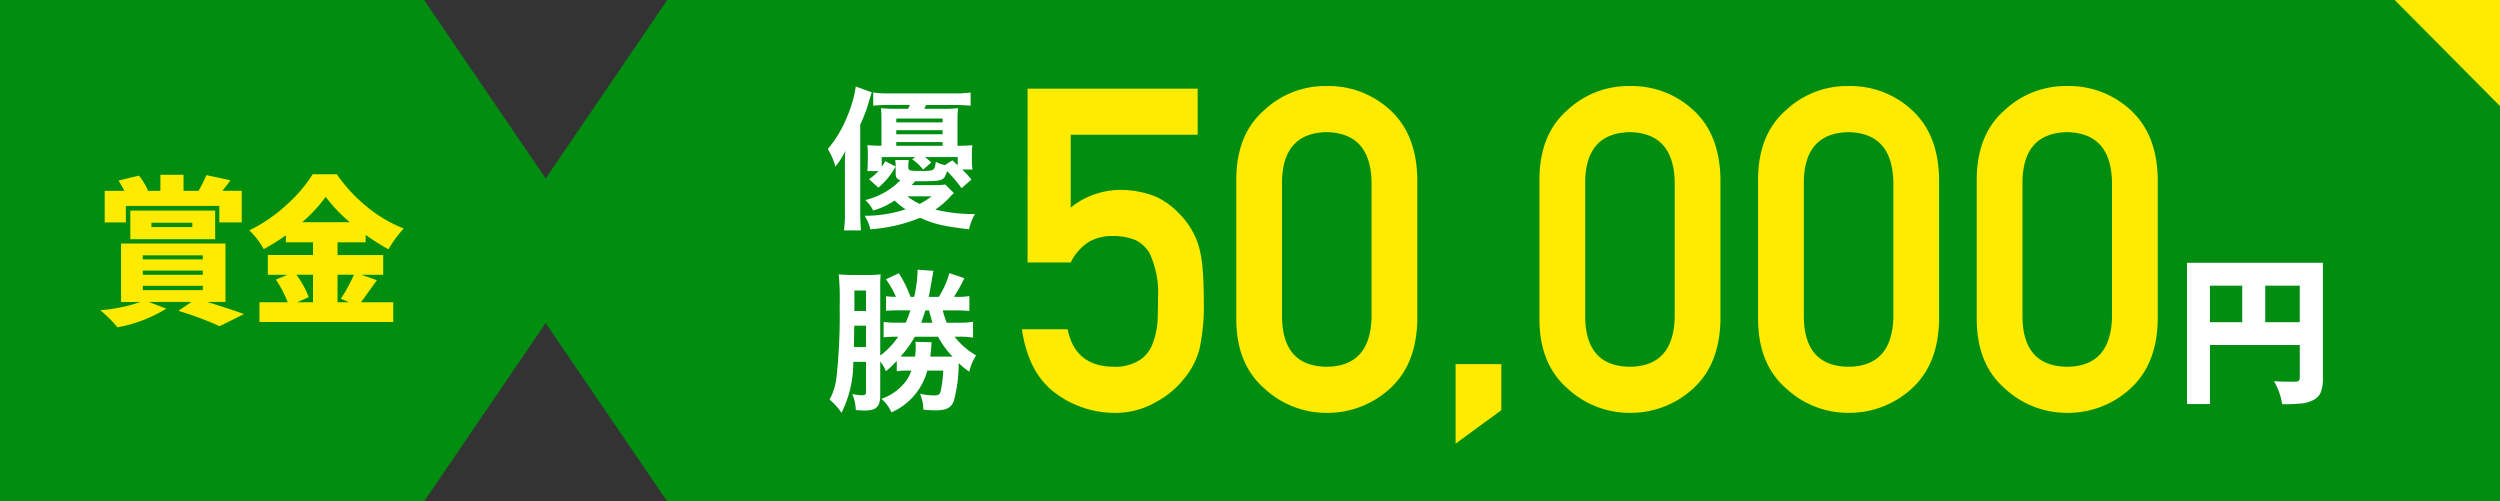
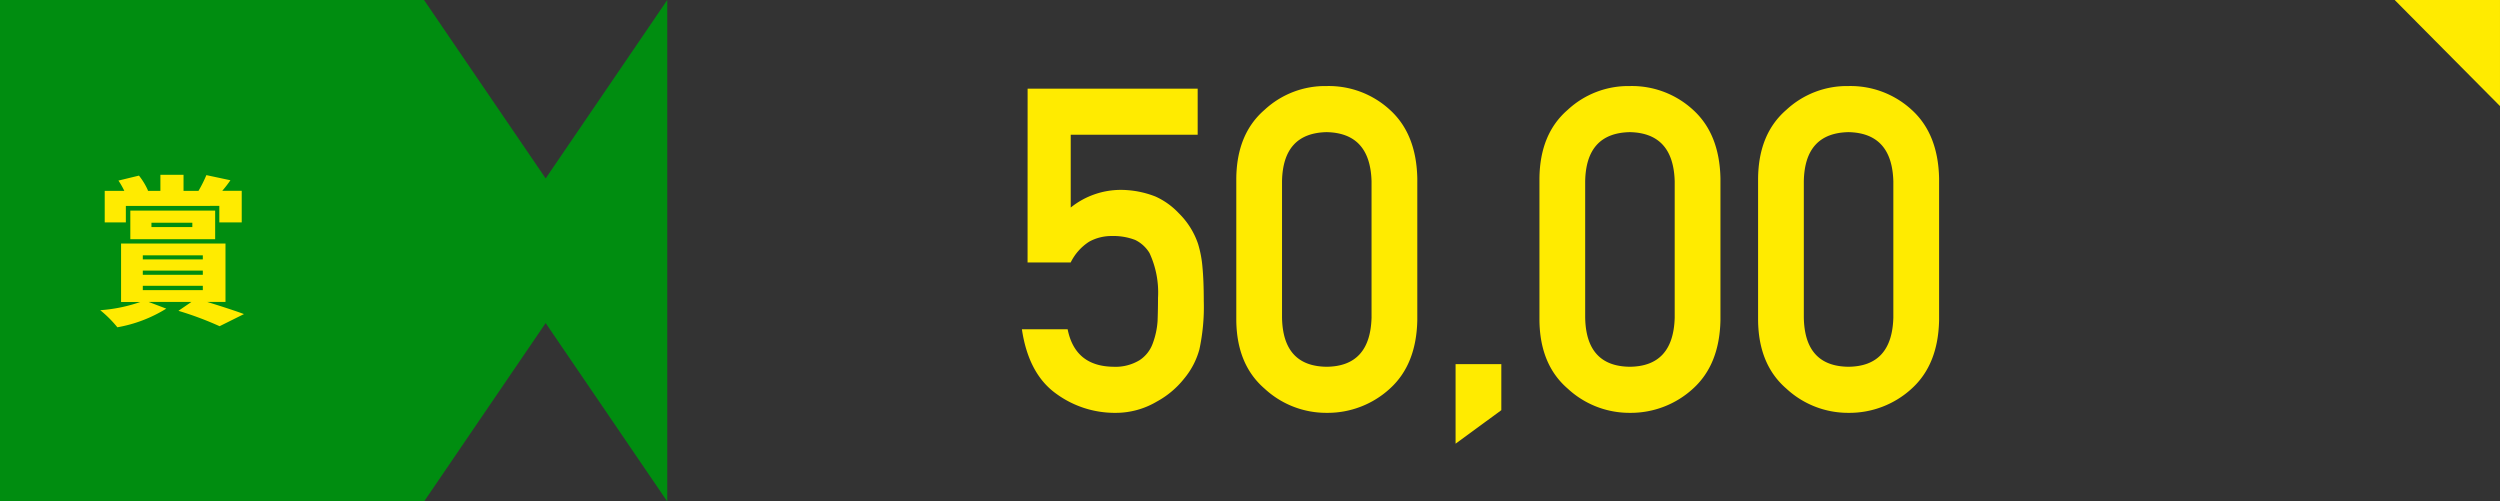
<svg xmlns="http://www.w3.org/2000/svg" width="334" height="67" viewBox="0 0 334 67">
  <rect x="0" y="0" width="334" height="67" fill="#333333" stroke="none" />
  <defs>
    <clipPath id="clip-path">
      <rect id="長方形_311" data-name="長方形 311" width="334" height="67" fill="none" />
    </clipPath>
  </defs>
  <g id="グループ_312" data-name="グループ 312" transform="translate(0 0)">
-     <path id="パス_1784" data-name="パス 1784" d="M0,0V67H56.652L72.9,43.16,89.147,67H334V0H89.147L72.9,23.839,56.652,0H0Z" fill="#008d10" />
+     <path id="パス_1784" data-name="パス 1784" d="M0,0V67H56.652L72.9,43.16,89.147,67V0H89.147L72.9,23.839,56.652,0H0Z" fill="#008d10" />
    <g id="グループ_313" data-name="グループ 313" transform="translate(0 0)">
      <g id="グループ_312-2" data-name="グループ 312" clip-path="url(#clip-path)">
        <path id="パス_1785" data-name="パス 1785" d="M30.061,40.054H27.629q3.482,1.08,4.9,1.619l-3.256,1.62a44.1,44.1,0,0,0-5.5-2.055l1.73-1.184H19.8l2.349.892a18.415,18.415,0,0,1-6.533,2.492,15.48,15.48,0,0,0-2.288-2.283,20.741,20.741,0,0,0,5.358-1.1H16.109V32.247H30.061ZM16.749,27.222v2.2H13.925V25.208h2.617a11,11,0,0,0-.783-1.371l2.741-.664a8.943,8.943,0,0,1,1.216,2.014l-.062.021h1.71V23.069h3.091v2.139h2a17.261,17.261,0,0,0,1.051-2.1l3.215.685a15.849,15.849,0,0,1-1.092,1.412h2.6v4.215H29.236v-2.2ZM28.68,31.666H17.346v-3.82H28.68Zm-9.666,2.7h8.017v-.54H19.014Zm0,2.055h8.017v-.561H19.014Zm0,2.055h8.017v-.581H19.014Zm1.155-8.43H25.63v-.581H20.169Z" transform="translate(0.065 0.288)" fill="#ffeb00" />
-         <path id="パス_1786" data-name="パス 1786" d="M48.129,36.421l2.061.727q-1.958,2.74-2.123,2.948h4.307v2.636H34.508V40.1h3.771a14.5,14.5,0,0,0-1.587-3.031l1.567-.644H35.621V33.785h6.037v-1.7H38.032v-.935A27.949,27.949,0,0,1,35.064,33a9.782,9.782,0,0,0-1.916-2.512,20.536,20.536,0,0,0,4.925-3.364,19.01,19.01,0,0,0,3.544-4.132h3.216a21.01,21.01,0,0,0,4.07,4.382,18.133,18.133,0,0,0,4.874,2.865,15.376,15.376,0,0,0-2.04,2.782,30.778,30.778,0,0,1-3.05-1.932v1H44.935v1.7h6.1v2.636Zm-6.471,0H39.433a11.675,11.675,0,0,1,1.648,2.99l-1.524.685h2.1ZM40.216,29.4h6.347a21.616,21.616,0,0,1-3.215-3.384A20.16,20.16,0,0,1,40.216,29.4m6.9,7.018H44.935V40.1H46.48l-1.112-.478a19.862,19.862,0,0,0,1.751-3.2" transform="translate(0.161 0.287)" fill="#ffeb00" />
      </g>
    </g>
    <path id="パス_1787" data-name="パス 1787" d="M318.388,0l14.068,14.173V0Z" transform="translate(1.543 0)" fill="#ffeb00" />
    <g id="グループ_315" data-name="グループ 315" transform="translate(0 0)">
      <g id="グループ_314" data-name="グループ 314" clip-path="url(#clip-path)">
-         <path id="パス_1788" data-name="パス 1788" d="M112.347,22.094c0-.948,0-1.318.061-2.079a10.772,10.772,0,0,1-1.328,2.1,8.934,8.934,0,0,0-1.021-2.346,15.571,15.571,0,0,0,2.573-4.3,15.694,15.694,0,0,0,1.165-4.056l2.145.784c-.123.349-.123.349-.348,1.09a18.635,18.635,0,0,1-1.2,3.211V28.248c0,.885.041,1.565.1,2.388h-2.268a17.976,17.976,0,0,0,.123-2.43Zm14.566,3.561a2.626,2.626,0,0,0-.408.391,10.953,10.953,0,0,1-2.084,1.812,22.079,22.079,0,0,0,5.292.6,7.327,7.327,0,0,0-.777,2.038c-3.433-.412-4.7-.7-6.538-1.544a21.52,21.52,0,0,1-6.66,1.544,5.441,5.441,0,0,0-.757-1.811,17.4,17.4,0,0,0,5.475-.865,9.787,9.787,0,0,1-1.471-1.174,9.723,9.723,0,0,1-2.86,1.339,4.618,4.618,0,0,0-1.062-1.4,9.858,9.858,0,0,0,2.737-1.112,8.343,8.343,0,0,0,1.941-1.544c-.49-.165-.613-.349-.613-.988v-.8a5.45,5.45,0,0,0-.061-.905h1.818a3.733,3.733,0,0,0-.061.844v.164c0,.391.2.453,1.574.453,1.9,0,1.9,0,2.1-1.214a5.053,5.053,0,0,0,1.206.432l1-.639c.368.33.408.371.714.659v-1.09h-4.372a8.686,8.686,0,0,1,.838.72l-1.083.947a7.185,7.185,0,0,0-1.47-1.379l.408-.288h-4.474v1.3a7.049,7.049,0,0,0,.469-.761l1.39.721a9.676,9.676,0,0,1-2.309,2.82L115.575,23.8a8.08,8.08,0,0,0,1.267-1.091H115.35c.021-.186.041-.659.061-1.422v-.7a11.94,11.94,0,0,0-.061-1.338c.573.042.818.061,1.88.082v-3.6a13.9,13.9,0,0,0-.061-1.422,18.338,18.338,0,0,0,2.043.083h1.574c.1-.186.123-.268.245-.515h-2.677a20.459,20.459,0,0,0-2.227.1V12.212a14.319,14.319,0,0,0,2.227.124h8.5a14.874,14.874,0,0,0,2.288-.124v1.771a21.307,21.307,0,0,0-2.268-.1H123.2c-.123.268-.164.329-.245.515h2.492a18.174,18.174,0,0,0,2.023-.083,9.1,9.1,0,0,0-.081,1.379v3.644c1.021-.021,1.389-.021,1.982-.082a12.467,12.467,0,0,0-.061,1.338v.514a8.864,8.864,0,0,0,.081,1.4h-1.369a12.967,12.967,0,0,1,1.226,1.337L127.935,25a20.184,20.184,0,0,0-1.941-2.284c-.449,1.359-.449,1.359-4.249,1.359-.143.144-.285.309-.469.513h2.982a8.05,8.05,0,0,0,1.491-.082ZM125.4,15.691h-6.19v.515h6.19Zm0,1.564h-6.19v.537h6.19Zm0,1.586h-6.19v.494h6.19Zm-4.72,7.246a8.7,8.7,0,0,0,1.655,1.009,12.128,12.128,0,0,0,1.614-1.009Z" transform="translate(0.533 0.142)" fill="#fff" />
-         <path id="パス_1789" data-name="パス 1789" d="M125.421,41.023a11.245,11.245,0,0,0,.531,1.647h1.512a11.007,11.007,0,0,0,2-.124v2.119a10.155,10.155,0,0,0-1.92-.123h-.552a10.047,10.047,0,0,0,2.881,2.491,7.221,7.221,0,0,0-.919,2.182,11.061,11.061,0,0,1-1.41-1.153A19.278,19.278,0,0,1,126.932,53c-.306,1.009-1,1.379-2.492,1.379a14.432,14.432,0,0,1-1.614-.1,5.543,5.543,0,0,0-.45-2.121,8.815,8.815,0,0,0,1.921.227c.531,0,.714-.124.837-.556a15.9,15.9,0,0,0,.348-2.758h-2.125a8.652,8.652,0,0,1-1.675,3.232,8.5,8.5,0,0,1-3.126,2.347,5.165,5.165,0,0,0-1.327-1.812,6.905,6.905,0,0,0,3.024-2.058,4.846,4.846,0,0,0,.96-1.708h-.551a8.208,8.208,0,0,0-1.39.082V47.775a14.827,14.827,0,0,1-1.451,1.379,4.666,4.666,0,0,0-.756-1.3v4.467c0,1.586-.51,2.08-2.124,2.08-.306,0-.654-.021-1.145-.062a5.765,5.765,0,0,0-.47-2.14,7.336,7.336,0,0,0,1.206.164c.532,0,.633-.082.633-.536V47.9h-1.7a15.093,15.093,0,0,1-1.574,6.813,8.486,8.486,0,0,0-1.594-1.77,8.313,8.313,0,0,0,.919-2.924,76.385,76.385,0,0,0,.429-9.509,36.17,36.17,0,0,0-.123-4.3,16.682,16.682,0,0,0,1.859.083h2a12.039,12.039,0,0,0,1.736-.083A17.4,17.4,0,0,0,117.065,38v9.058a10.27,10.27,0,0,0,2.391-2.511h-.348a11.678,11.678,0,0,0-1.594.083V42.567a12.084,12.084,0,0,0,1.839.1h1.124c.245-.577.368-.906.612-1.647h-1.43c-.9,0-1.226.02-1.818.062V39.129a8.7,8.7,0,0,0,1.327.083,11.936,11.936,0,0,0-1.349-2.347l1.737-.8a16.071,16.071,0,0,1,1.552,3.149h.49a17.206,17.206,0,0,0,.449-3.335v-.289l2.125.145c-.021.144-.144.824-.368,2.079-.144.843-.164,1.008-.266,1.4h1.349a11.527,11.527,0,0,0,1.41-3.17l2,.679c-.082.165-.082.165-.389.8-.143.288-.817,1.441-1,1.688h.388a8.783,8.783,0,0,0,1.675-.1v2a15.376,15.376,0,0,0-1.92-.082Zm-11.829,2.038-.041,2.861h1.614V43.061Zm1.573-4.693h-1.552v2.738h1.552Zm6.517,6.175a13.691,13.691,0,0,1-1.9,2.635c.184.019.613.019.981.019h.961c.04-.329.081-.947.081-1.317,0-.227-.02-.411-.041-.658l2.166.062a4.026,4.026,0,0,0-.041.473c0,.268-.081,1.03-.143,1.441h2.982a11.626,11.626,0,0,1-1.94-2.655Zm1.41-3.52c-.265.823-.327,1.03-.552,1.647h1.491c-.1-.371-.285-1.008-.449-1.647Z" transform="translate(0.535 0.444)" fill="#fff" />
        <path id="パス_1790" data-name="パス 1790" d="M136.63,11.7h22.72v6.158h-16.96V27.58a10.689,10.689,0,0,1,6.814-2.357,12.777,12.777,0,0,1,4.5.884,9.808,9.808,0,0,1,3.129,2.239,10.4,10.4,0,0,1,2.572,4.1,14.755,14.755,0,0,1,.585,3.094q.176,1.856.176,4.566a26.924,26.924,0,0,1-.585,6.423,10.324,10.324,0,0,1-2.047,3.918,11.918,11.918,0,0,1-3.655,3.064,10.754,10.754,0,0,1-5.556,1.5,13.251,13.251,0,0,1-7.924-2.593q-3.655-2.652-4.533-8.574h6.111q.993,4.949,6.111,5.009a6.2,6.2,0,0,0,3.509-.884,4.491,4.491,0,0,0,1.754-2.24,10.539,10.539,0,0,0,.643-3q.059-1.592.058-3.093a12.483,12.483,0,0,0-1.141-5.982,4.57,4.57,0,0,0-1.9-1.738,8.08,8.08,0,0,0-3.129-.53,6.142,6.142,0,0,0-3.041.765,6.918,6.918,0,0,0-2.457,2.77h-5.76Z" transform="translate(0.659 0.146)" fill="#ffeb00" />
        <path id="パス_1791" data-name="パス 1791" d="M164.372,23.7q.057-5.952,3.771-9.163a11.882,11.882,0,0,1,8.305-3.182,12.066,12.066,0,0,1,8.45,3.182q3.539,3.211,3.656,9.163V42.64q-.118,5.921-3.656,9.133a12.3,12.3,0,0,1-8.45,3.241,12.119,12.119,0,0,1-8.305-3.241q-3.714-3.211-3.771-9.133Zm18.07.383q-.175-6.453-5.994-6.57-5.85.117-5.966,6.57V42.287q.116,6.511,5.966,6.57,5.818-.059,5.994-6.57Z" transform="translate(0.797 0.142)" fill="#ffeb00" />
        <path id="パス_1792" data-name="パス 1792" d="M193.528,48.045h6.111V54.2l-6.111,4.478Z" transform="translate(0.938 0.599)" fill="#ffeb00" />
        <path id="パス_1793" data-name="パス 1793" d="M204.678,23.7q.057-5.952,3.771-9.163a11.882,11.882,0,0,1,8.305-3.182,12.066,12.066,0,0,1,8.45,3.182q3.539,3.211,3.656,9.163V42.64q-.118,5.921-3.656,9.133a12.3,12.3,0,0,1-8.45,3.241,12.119,12.119,0,0,1-8.305-3.241q-3.714-3.211-3.771-9.133Zm18.07.383q-.175-6.453-5.994-6.57-5.85.117-5.966,6.57V42.287q.116,6.511,5.966,6.57,5.818-.059,5.994-6.57Z" transform="translate(0.992 0.142)" fill="#ffeb00" />
        <path id="パス_1794" data-name="パス 1794" d="M233.748,23.7q.057-5.952,3.771-9.163a11.882,11.882,0,0,1,8.305-3.182,12.066,12.066,0,0,1,8.45,3.182q3.538,3.211,3.656,9.163V42.64q-.118,5.921-3.656,9.133a12.3,12.3,0,0,1-8.45,3.241,12.119,12.119,0,0,1-8.305-3.241q-3.714-3.211-3.771-9.133Zm18.07.383q-.175-6.453-5.994-6.57-5.85.117-5.966,6.57V42.287q.116,6.511,5.966,6.57,5.818-.059,5.994-6.57Z" transform="translate(1.133 0.142)" fill="#ffeb00" />
-         <path id="パス_1795" data-name="パス 1795" d="M262.818,23.7q.057-5.952,3.771-9.163a11.882,11.882,0,0,1,8.305-3.182,12.066,12.066,0,0,1,8.45,3.182Q286.883,17.744,287,23.7V42.64q-.118,5.921-3.656,9.133a12.3,12.3,0,0,1-8.45,3.241,12.119,12.119,0,0,1-8.305-3.241q-3.714-3.211-3.771-9.133Zm18.07.383q-.175-6.453-5.994-6.57-5.85.117-5.966,6.57V42.287q.116,6.511,5.966,6.57,5.818-.059,5.994-6.57Z" transform="translate(1.274 0.142)" fill="#ffeb00" />
-         <path id="パス_1796" data-name="パス 1796" d="M308.931,34.68V50.087a5.1,5.1,0,0,1-.278,1.88,2.056,2.056,0,0,1-1,1.048,4.377,4.377,0,0,1-1.588.457,24.623,24.623,0,0,1-2.575.1A8.7,8.7,0,0,0,302.4,50.5q.824.062,2.885.063.556,0,.557-.519V45.664H293.846v7.89h-3.071V34.68Zm-15.085,7.932h4.307V37.733h-4.307Zm7.378,0h4.616V37.733h-4.616Z" transform="translate(1.409 0.432)" fill="#fff" />
      </g>
    </g>
  </g>
</svg>